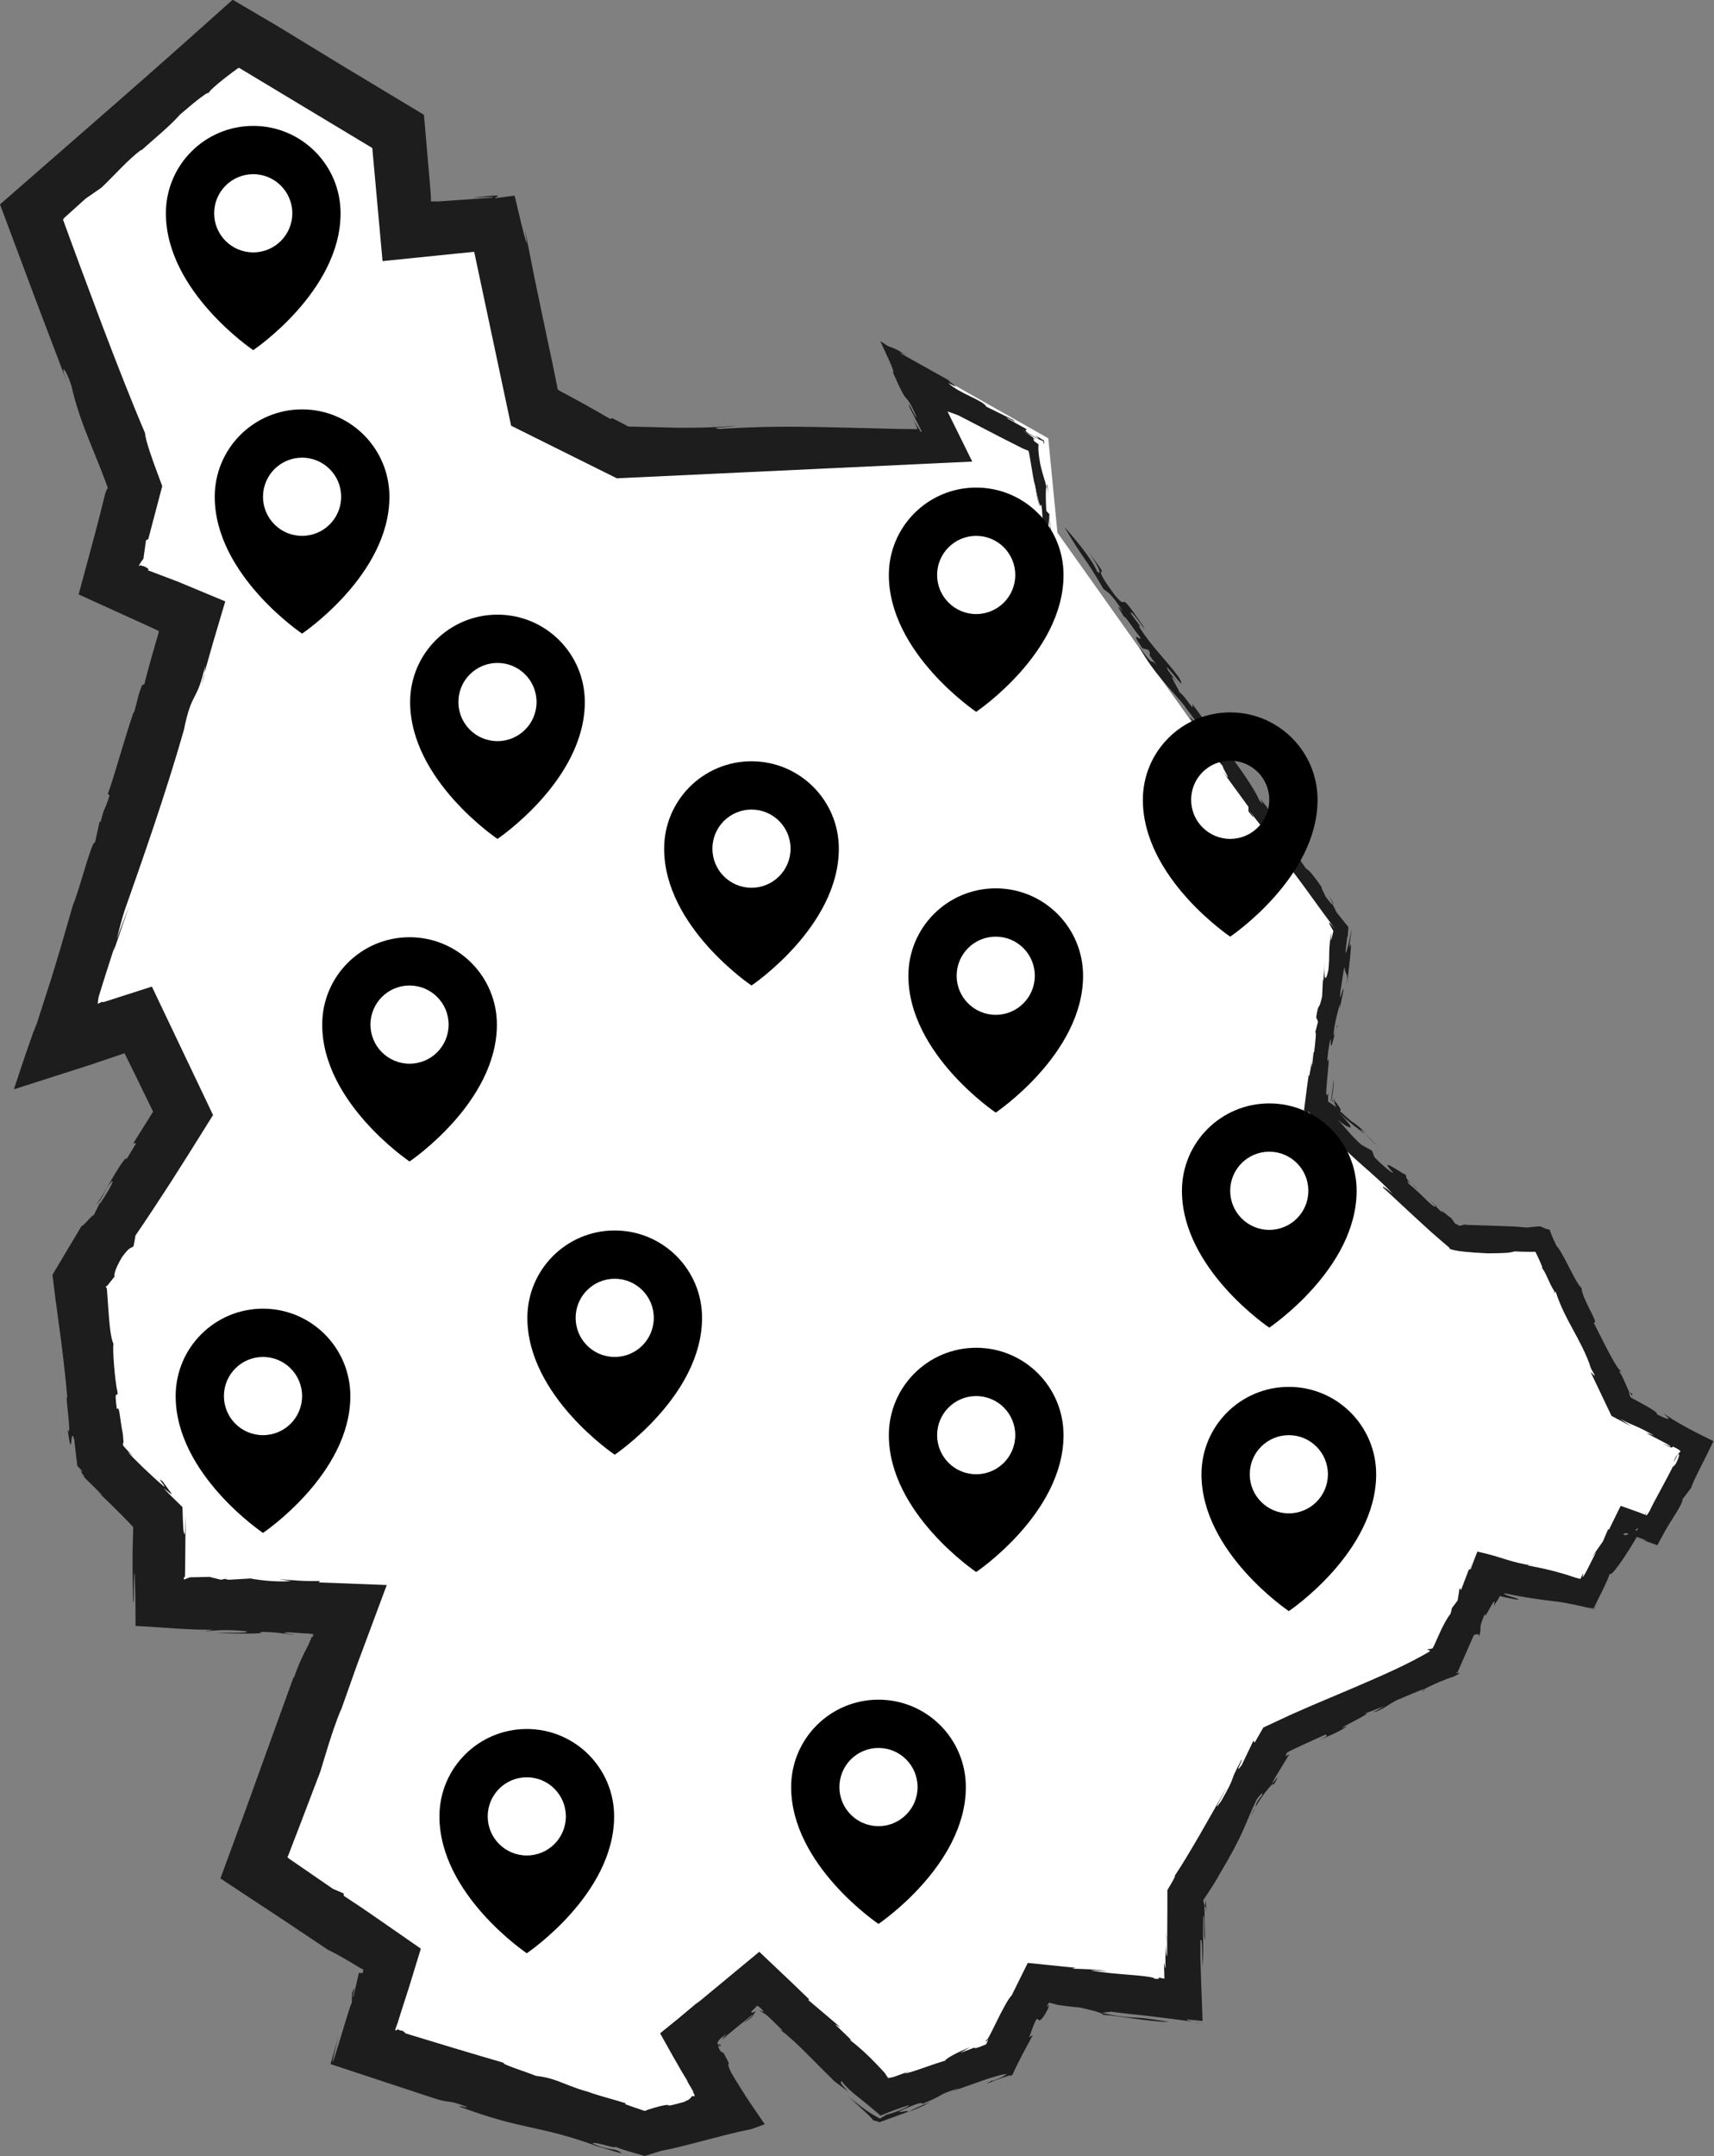
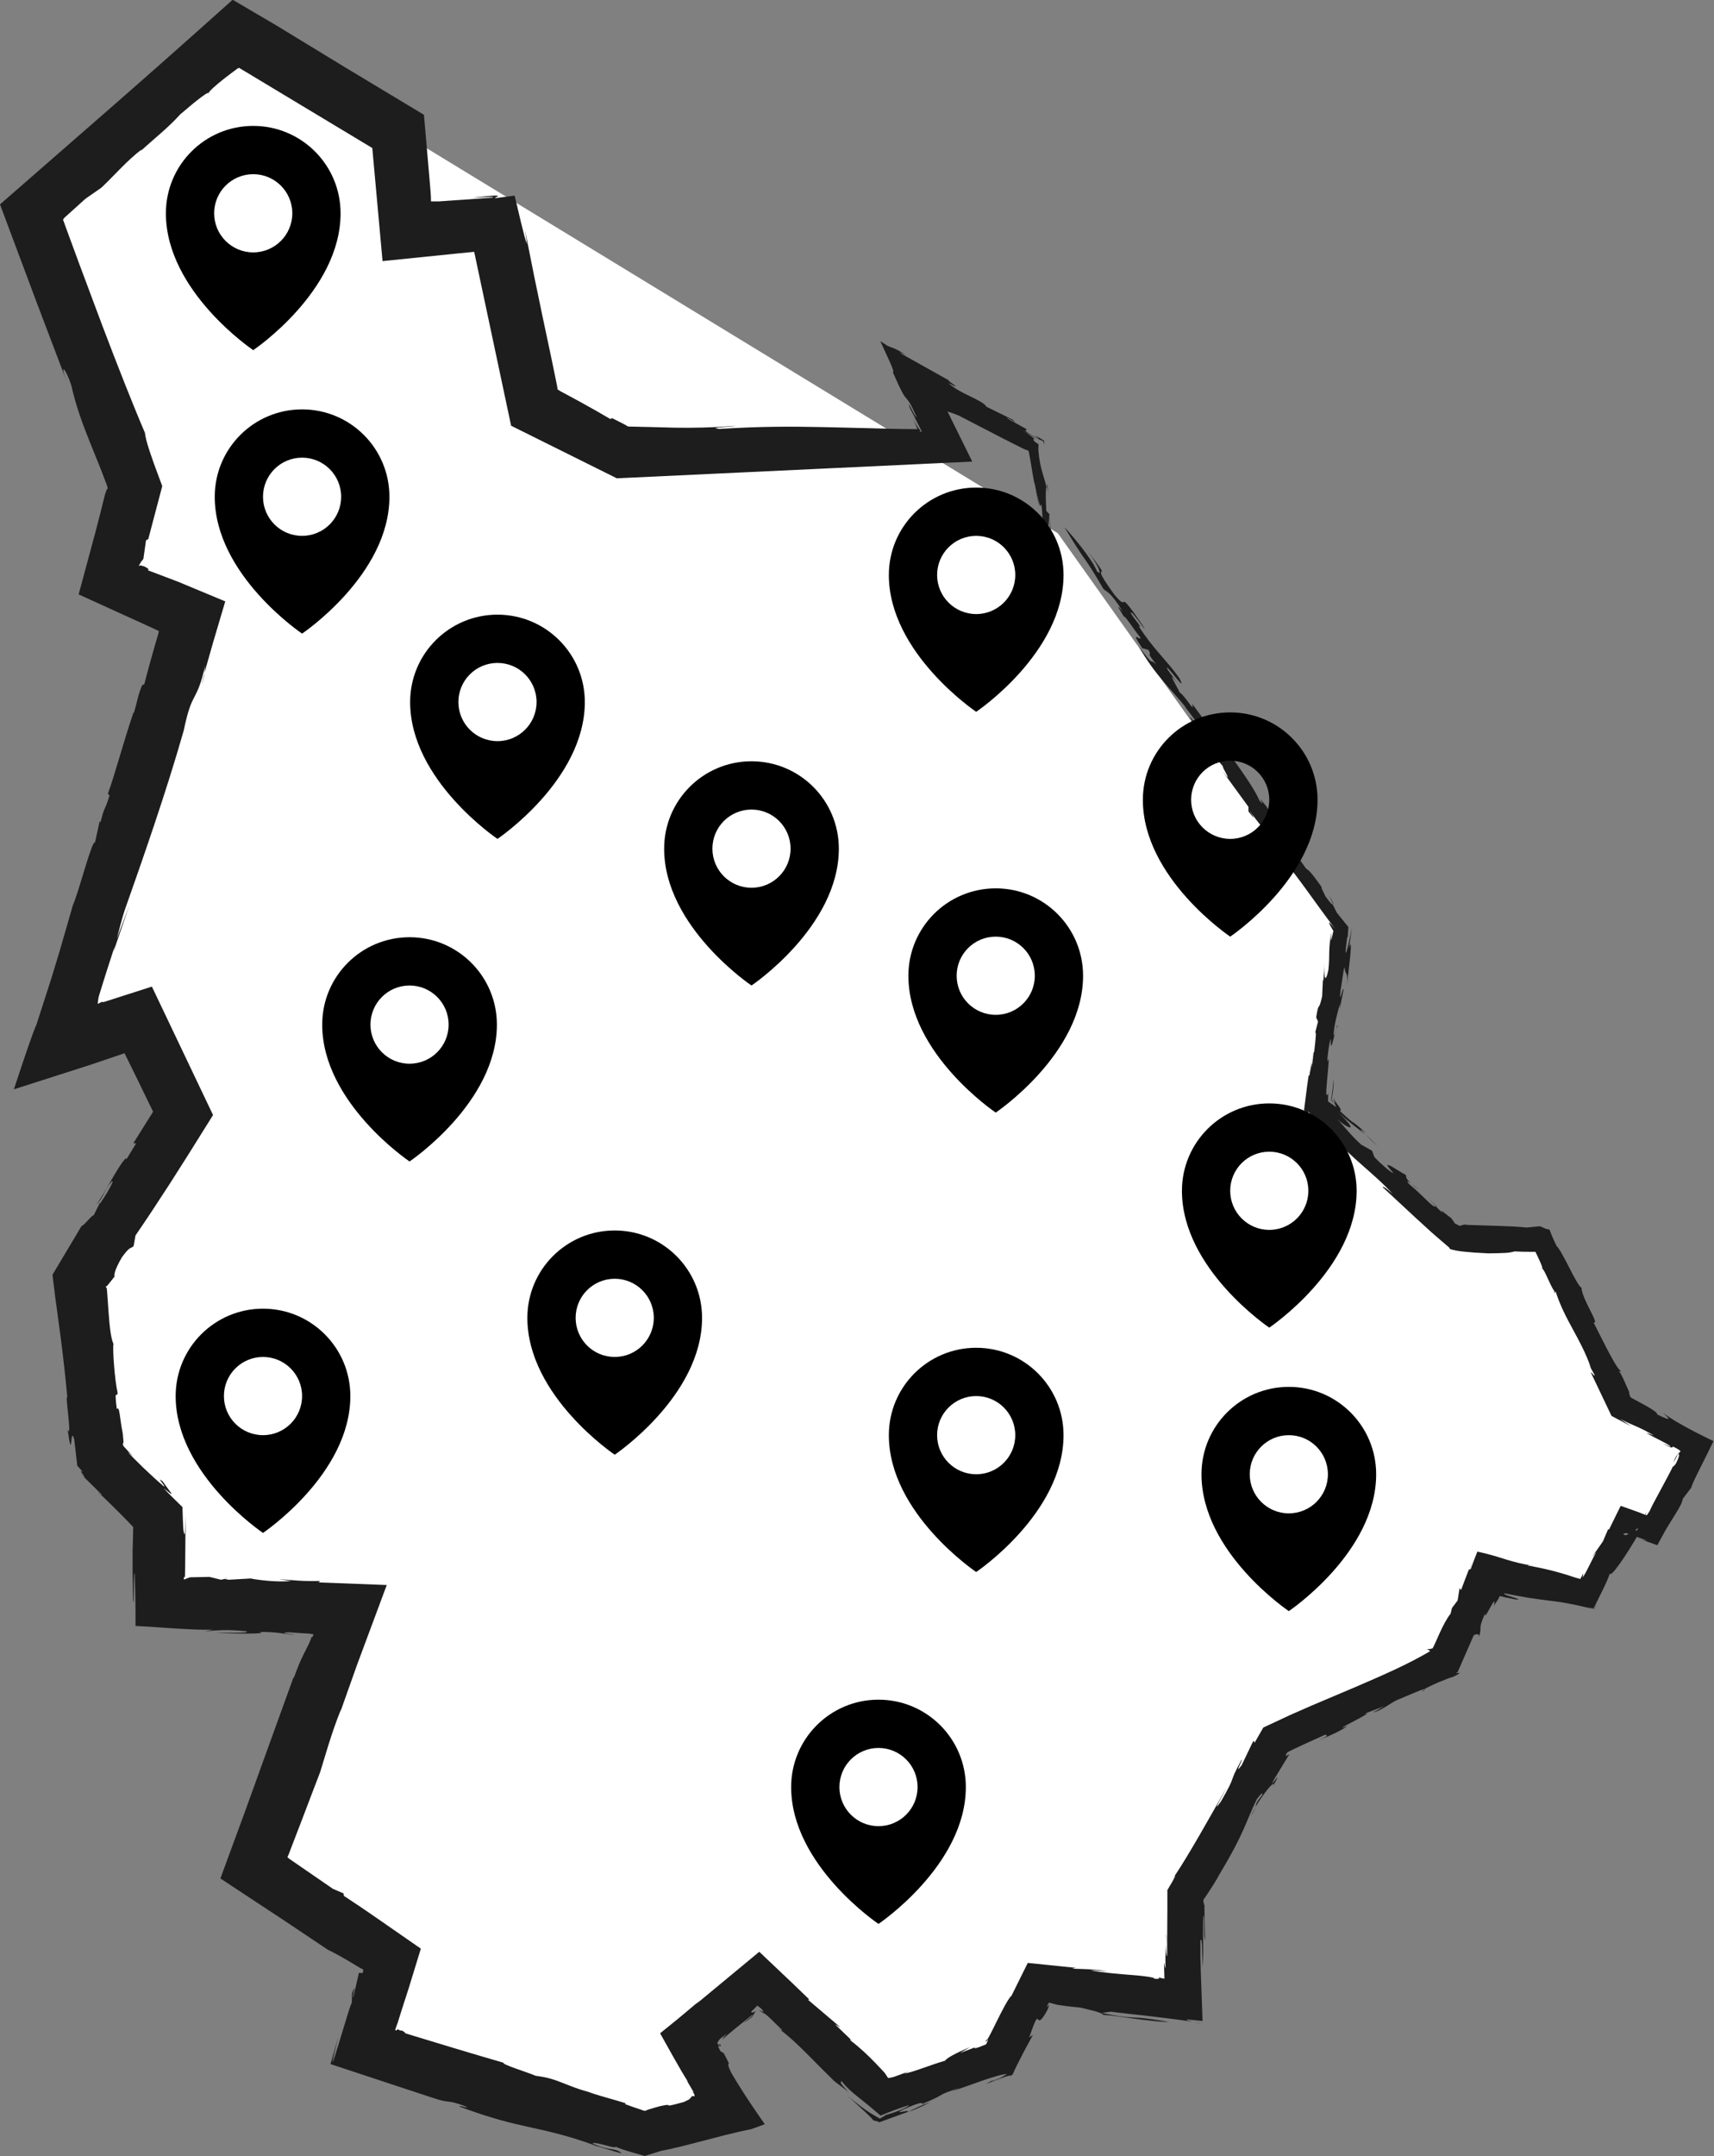
<svg xmlns="http://www.w3.org/2000/svg" id="uuid-a37d8ff9-a1af-474b-9676-e421b1a77ade" width="175.44" height="220.58" viewBox="0 0 175.44 220.58">
  <rect x="0" y="0" width="175.44" height="220.58" fill="#808080" stroke="none" />
  <g id="uuid-75a03788-3e15-43c9-b040-9b10eb782e19">
    <g>
-       <path d="m108.24,54.53l-.94-9.69-16.56-9.37,4.37,9.06-31.24,1.25-8.75-4.37-4.06-19.06-9.06.94-.94-10L24.2,3.29,3.27,21.72l10.62,28.12-2.5,9.37,8.44,3.75-14.06,44.05,8.44-2.81,4.69,9.69-10.62,17.18,1.87,17.81,6.25,6.25v8.75l19.68.62-10,26.55,14.06,9.37-2.5,8.75,28.43,9.37,9.06-2.5-4.37-7.5,6.87-5.62,12.81,12.18,11.87-4.37,4.06-7.81,15,1.87v-10.93l9.37-15.62,17.5-8.12,4.06-9.37,10.31,2.5,4.06-7.5,2.5.94,4.69-8.75-7.81-4.06-8.12-16.87h-9.06l-14.37-13.75,2.5-18.12-6.56-9.37-22.18-31.24Z" fill="#fff" />
+       <path d="m108.24,54.53L24.2,3.29,3.27,21.72l10.62,28.12-2.5,9.37,8.44,3.75-14.06,44.05,8.44-2.81,4.69,9.69-10.62,17.18,1.87,17.81,6.25,6.25v8.75l19.68.62-10,26.55,14.06,9.37-2.5,8.75,28.43,9.37,9.06-2.5-4.37-7.5,6.87-5.62,12.81,12.18,11.87-4.37,4.06-7.81,15,1.87v-10.93l9.37-15.62,17.5-8.12,4.06-9.37,10.31,2.5,4.06-7.5,2.5.94,4.69-8.75-7.81-4.06-8.12-16.87h-9.06l-14.37-13.75,2.5-18.12-6.56-9.37-22.18-31.24Z" fill="#fff" />
      <g>
        <path d="m108.24,54.53l-.94-9.69-16.56-9.37,4.37,9.06-31.24,1.25-8.75-4.37-4.06-19.06-9.06.94-.94-10L24.2,3.29,3.27,21.72l10.62,28.12-2.5,9.37,8.44,3.75-14.06,44.05,8.44-2.81,4.69,9.69-10.62,17.18,1.87,17.81,6.25,6.25v8.75l19.68.62-10,26.55,14.06,9.37-2.5,8.75,28.43,9.37,9.06-2.5-4.37-7.5,6.87-5.62,12.81,12.18,11.87-4.37,4.06-7.81,15,1.87v-10.93l9.37-15.62,17.5-8.12,4.06-9.37,10.31,2.5,4.06-7.5,2.5.94,4.69-8.75-7.81-4.06-8.12-16.87h-9.06l-14.37-13.75,2.5-18.12-6.56-9.37-22.18-31.24Z" fill="none" />
        <g>
          <path d="m157.96,129.77c-.05-.05-.1-.08-.15-.08.09.09.13.11.15.08Z" fill="#1d1d1d" />
          <path d="m150.43,160.53l.39-1.02c-.27.65-.37.91-.39,1.02Z" fill="#1d1d1d" />
          <path d="m134.05,109.85s0,.05.01.08c.08-.53.18-1.25.35-2.42l-.36,2.34Z" fill="#1d1d1d" />
          <path d="m70.28,212.7l-.43-.74c.1.18.19.33.26.45.06.11.12.2.17.28Z" fill="#1d1d1d" />
          <path d="m119.33,197.89c.04.23.06.61.07.98,0-.47,0-.85-.07-.98Z" fill="#1d1d1d" />
          <path d="m136.03,91.64l.45.89c.04-.05-.11-.37-.45-.89Z" fill="#1d1d1d" />
          <path d="m115.17,63.17s0,.04.03.09c.04.04.02-.02-.03-.09Z" fill="#1d1d1d" />
-           <path d="m122.68,74.75c.19.23.4.5.62.77-.25-.34-.56-.78-.62-.77Z" fill="#1d1d1d" />
          <path d="m123.61,75.88c-.1-.12-.2-.24-.3-.36.16.21.29.38.3.36Z" fill="#1d1d1d" />
          <path d="m105.92,49.2c.09,1.01.28,1.86.46,2.76l-.46-2.76Z" fill="#1d1d1d" />
          <path d="m23.07,161.49l.22-.05c-.21.01-.25.03-.22.05Z" fill="#1d1d1d" />
          <path d="m107.27,50.33l.04.72c0-.26-.02-.5-.04-.72Z" fill="#1d1d1d" />
          <path d="m136.48,110.49c0,.23-.02.5-.06.8-.03.24-.07.5-.1.74-.04.27-.09.53-.07.6.03.01.05.02.07.01l-.03-.03c.04-.26.09-.57.13-.85.08-.56.12-1.04.06-1.29Z" fill="#1d1d1d" />
          <path d="m8.2,150.75l-.65-.64-.04-.34c.02.16.03.31.04.34.32.32.51.5.65.64Z" fill="#1d1d1d" />
          <path d="m107.27,50.33l-.05-.83c-.02.07-.03.17-.05.26.04.18.07.37.09.57Z" fill="#1d1d1d" />
          <path d="m18.87,74.66s0,.02-.01.04c-.02.08-.03.15-.05.23l.06-.27Z" fill="#1d1d1d" />
          <path d="m20.97,68.83c-.12.42-.23.82-.36,1.27.23-.66.32-1.02.36-1.27Z" fill="#1d1d1d" />
          <path d="m106.38,51.96l.26,1.58c-.07-.57-.17-1.08-.26-1.58Z" fill="#1d1d1d" />
          <path d="m14.43,15.45c-.16.15-.3.28-.45.42.2-.17.35-.31.45-.42Z" fill="#1d1d1d" />
          <path d="m119.98,192.39c.1-.16.25-.37.37-.55,0-.03,0-.05-.05.01-.02.03-.05.08-.09.15-.06.1-.13.23-.22.39Z" fill="#1d1d1d" />
          <path d="m92.97,216.07h-.02s0,0,0,0c0,0,.02,0,.02,0Z" fill="#1d1d1d" />
          <path d="m95.22,215.05c-.73.24-1.73.71-2.25,1.01.73-.27,1.4-.55,2.25-1.01Z" fill="#1d1d1d" />
          <path d="m86.91,214.11c.07.07.12.13.2.21-.07-.08-.13-.14-.2-.21Z" fill="#1d1d1d" />
          <path d="m123.35,195.05s-.01,0-.01,0c0,.01,0,.02.01.03v-.03Z" fill="#1d1d1d" />
          <path d="m123.26,207.06c-.31-.07-.72-.14-1.15-.21.29.06.67.13,1.15.21Z" fill="#1d1d1d" />
          <path d="m73.66,209.35h0s0,0,.01.01c0,0,0-.01,0-.01Z" fill="#1d1d1d" />
          <path d="m30.04,171.6c-1.01,2.78-2.11,5.82-3.24,8.95-.56,1.57-1.14,3.15-1.71,4.74-.85,2.3-1.69,4.61-2.53,6.88,2.26,1.49,4.49,2.96,6.63,4.37,1.52,1.02,2.99,2,4.38,2.93.72.34,1.53.8,2.4,1.32.22.13.44.27.66.4l.16.1h.03s.07.05.07.05c.1.05.2.1.3.15-.02.12-.04.24-.06.36-.13,0-.26,0-.39-.03l-.53,2.3c-.38.93.45-1.83-.18-.18l-.02.95s-.07.13-.13.29c-.03.08-.06.18-.1.29-.06.2-.13.43-.21.66-.3.98-.66,2.17-.95,3.12-.58,1.89-.94,2.95.02-.91l-.81,2.82,10.45,3.45c1.99.67,1.27.08,3.44.9.41.25-.82-.19-.68,0,6.54,2.45,7.89,1.82,14.01,4.02l-.54-.12c.54.12,1.31.36,1.95.55.64.19,1.15.35,1.17.33-.67-.63-1.17-.17-2.99-1.01.27-.25,2.4.61,2.36.33.47.2.89.34,1.29.46.59.17,1.14.33,1.7.49.54-.17,1.09-.34,1.71-.53,1.12-.2,2.45-.55,3.72-.88.98-.25,1.94-.5,2.82-.73.95-.24,1.83-.44,2.61-.59.47-.16.93-.33,1.43-.52-.97-1.4-2.07-2.96-3.43-5.26-.14-.31-.25-.54-.26-.62-.03-.11-.05-.18-.05-.22,0-.09.03-.07.05-.07.05,0,.04-.06-.51-1.09-.11-.07-.25-.17-.34-.21-.34-.65-.22-.53-.11-.52-.08-.14-.15-.24-.22-.32.08-.11.11-.19.2-.31.05-.06.11-.12.2-.2.16-.12.35-.26.6-.45-.44.44-.39.48-.48.63.2-.26,2.23-1.88,3.1-2.57.01.06-.04.14-.12.21l-.1.08c-.08.06-.16.13-.24.19-.17.13-.33.26-.49.37.32-.17.6-.37.83-.55.07-.05.11-.12.16-.2.09-.15.19-.35.29-.42-.05-.07-.6.34-.41-.06.18-.13.36-.33.56-.54.25.16.54.38.65.66-.18-.09-.35-.16-.49-.21.39.27.56.35.7.44.31.25.66.58,1.76,1.68-.13-.11-.1-.02-.18-.03,1.6,1.19,3.32,3.13,5.43,5.16l-.44-.35c.9.77,1.49,1.09,1.94,1.54-1.13-1.23-.77-.95-.75-1.19.51.65,1.01,1.1,1.57,1.54.34.28.69.56,1.08.87.42.35.87.72,1.35,1.14.43-.18.89-.36,1.39-.55.47-.17,1.14-.41,1.52-.52,0,.03-.06.08-.15.14-.09.06-.2.13-.45.24-.45.2-1.09.44-1.75.62-.24.14-.46.27-.63.38-.49-.29-.89-.5-1.44-.88-.27-.19-.6-.44-.98-.74-.26-.19-.55-.42-.92-.72.26.22.53.46.78.68.38.35.74.68,1.04.96.63.59.99.97.77.85.21.06.4.11.59.15.03.03.06.06.08.08,1.16-.42,2.07-.75,2.94-1.07.07-.07,0-.09-.12-.09-.17.03-.4.07-.57.09-.16.02-.25.02-.14-.05.06-.04.16-.09.33-.17.14-.06.33-.15.59-.27,1.99-.84,1.18-.11,1.45-.35,2.75-1.14,1.04-.72,3.76-1.62-.26.12-.76.36-1.01.42.98-.3,2.16-.75,3.18-1.1.53-.19.93-.32,1.41-.46.56-.17,1.01-.27,1.28-.28-.19.11-.3.2-.5.31-.1.05-.23.12-.4.19-.16.07-.45.17-.59.22v-.06c-1,.51-.57.33.05.09.22-.08.46-.17.69-.26.25-.09.49-.17.69-.24.39-.12.61-.16.4,0-.06-.01.01-.07.22-.17.09-.23.26-.59.48-1.03.18-.35.39-.77.61-1.2.36-.66.74-1.38,1-1.85l-.38.26c.71-2.07.78-1.97.91-1.83.06.07.14.15.33-.03.09-.09.21-.24.36-.49.06-.1.13-.22.21-.37.04-.06.07-.13.11-.22.37-1.03-.23.31-.04-.39.05-.09.11-.17.15-.23.3.07.53.15.78.21l.1.02c.08.01.17.03.26.04.18.03.38.05.59.08.42.05.9.11,1.47.16.73.18,2.23.48,2.33.74.82.05,2.04.23,3.18.39.29.04.56.07.83.11.31.03.6.07.87.1.82.09,1.48.14,1.85.12-2.66-.44-2.85-.4-3.71-.45-.75-.04-1.56-.11-3.16-.47l.94-.12c1.12.15,2.4.28,3.59.41.9.11,1.77.21,2.55.31.84.11,1.6.21,2.24.31-.54-.12-.8-.21-.52-.23.59.06,1.14.11,1.52.15-.07-1.94-.12-3.32-.17-4.75-.02-.54-.03-1.09-.05-1.71,0-.52,0-1.1,0-1.79.22-.4.18,1.4.2,2.77.18-2.06.01-2.12.09-5.26.19-.17-.01,2.11.18,2.47l-.06-3.46s.02,0,.04,0c-.03-.05-.05-.11-.07-.19,0-.04-.02-.08-.03-.12l-.02-.06c-.02-.08-.02-.19-.02-.31.06-.08.12-.17.19-.26.14-.21.29-.44.45-.68.33-.51.69-1.07,1-1.65,2.58-4.3,2.61-5.18,3.82-7.69.46-.6.64-.74.55-.43-.76.98-.55.85-.7,1.26.84-1.47,2.18-3.02,1.8-2.14,1.31-2.36-.64.74.12-.72l1.51-2.48.1-.05s-.1,0-.15,0c-.18.1-.39.37-.16-.17.04-.03.11-.07.19-.13.1-.05.2-.1.29-.15.16-.08.32-.15.46-.22.3-.14.58-.27.88-.41.6-.27,1.25-.57,2.21-1-.24.2.71-.05-.73.6.95-.37,2.39-1.03,2.88-1.44-2.15.83,3.36-1.72,1.7-1.23l2.15-.83c-.48.22-.48.34-1.2.64.7-.05,1.68-.86,2.4-1.22.76-.3,2.67-1.16,2.87-1.15.32-.18.88-.45,1.41-.68.43-.18,1.3-.53,1.53-.57.35-.17.53-.27.6-.33.03-.13,0-.11-.06-.06-.14.02-.33.06-.17-.05l.08-.04,1.65-3.77c.2-.12.68-.25.5.27.44-1.33-.17-.62.67-2.54-.12.61.21-.01.51-.56.31-.56.56-.99.38-.17.04-.07.08-.14.13-.22l.07-.11.03-.04c.04-.06.09-.12.13-.19.09-.13.17-.29.25-.45.19.05.37.09.55.13.4.08.77.16,1.08.22.59.04.1-.11-.51-.3-.4-.11-.38-.12-.52-.18-.1-.05-.17-.1-.17-.16.4.08.75.15,1.07.21.5.09.94.17,1.34.24.81.13,1.45.21,2.05.29.3.04.59.07.87.11.31.04.51.06.99.15.85.16,1.75.35,2.91.64.1-.17.22-.4.35-.63l-.37.61-.67-.19c.36.07.67.14.63.12.58-1.18.86-1.74,1.09-2.21.1-.23.2-.44.31-.68.08-.19.16-.42.28-.72-.08.64,1.52-1.49,3.17-4.46l-1.94.72c.4.15.82.31,1.25.47.24,0-.67-.43-1.15-.72l1.6-.6c-.2.25-.34.37-.29.13l.12-.23-1.35.51,2.26.81c.17.09-.12.03-.45-.06.23.08.45.16.67.24l.95.34.47-.87c.98-1.83,2.08-3.19,2.13-3.87l1.51-1.98c-.24.33-.41.53-.62.8-.12-.05,1.69-3.52,1.97-4.14.11-.23.22-.45.29-.59-1.51-.73-2.49-1.24-3.33-1.72-.2-.12-.4-.23-.59-.34-.14-.09-.28-.18-.41-.26-.27-.18-.54-.36-.83-.55.37.32,1.3,1.09-.62.13.08-.14-.41-.46-1.05-.83-.54-.29-1.19-.65-1.65-.9-.13-.29-.19-.49-.13-.51-.17-.37-.4-.89-.59-1.32-.21-.46-.4-.82-.5-.83h.31c-.43,0-1.78-2.86-2.89-5.01.7.27-1.19-2.38-1.23-3.55-.26-.13-.75-1.08-1.24-2.03-.24-.48-.49-.95-.7-1.32-.09-.15-.24-.44-.35-.59-.11-.17-.2-.28-.26-.33-.39-.79-.59-1.3-.72-1.68-.64-.1-.61-.26-1.04-.34l-1.3.13c-.41-.04-.73-.07-1.24-.1-.49-.02-1.08-.04-1.71-.07-.63-.02-1.29-.04-1.92-.06-.32-.01-.63-.02-.92-.03-.15,0-.29-.01-.43-.02-.06,0-.13-.01-.19-.02l-.44.13c-.15-.07-.32-.15-.51-.25l-.05-.1-.11-.15-.21-.3c-.28-.16-1.47-1.24-.83-.46l-.74-.73c-.3.18-1.12-.95-2.74-2.29-.31-.37-.16-.34.2-.06-.75-.72-.31-.54-.64-1.01.47.57-3.13-2.16-1.2-.11.05.23-1.21-.83-1.91-1.58l-.24-.65-1.11-.62c-1.19-1.08-1.55-1.69-2.47-2.62.97.9,2.54,1.63.05-.75,1.33,1.22,2.09,1.71,2.81,2.31-.51-.5-.74-.77.15-.09-2.01-1.79-.78-.49-2.72-2.29.13-.04.11-.18-.1-.47-.04-.06-.14-.18-.17-.22-.03-.04-.05-.09-.09-.14-.07-.1-.15-.21-.25-.33.02-.06.04-.15.07-.25l-.11.26c.05.11.12.23.19.35-.05,0-.11-.03-.17-.06.09.11.15.19.17.25.01.03.02.06.03.09.02.05.03.09.04.13-.13-.12-.17-.14-.33-.25-.14-.1-.31-.22-.49-.33,0-.2,0-.41,0-.59,0-.09.02-.17.03-.24.01-.06.05-.19.07-.23-.05.18-.09.25-.11.29-.03.05-.06.09-.08.1-.04.03-.07,0-.09-.09,0-.05-.01-.09-.01-.19,0-.11.01-.23.02-.37.02-.27.05-.58.07-.9.12-1.28.27-2.68.03-1.85-.04-.31.2-2.15.36-2.33-.1,2.23.53-1.62.67-1.23.04-.83-.44,1.7-.39.58.16-1.31.46-2.25.65-2.97l-.03.55.4-2.01c-.09-.35-.5,1.93-.31.05.12-.48.31-2.36.41-2.29.06.91.4.3.22,1.9.16-1.32.71-5.53.23-3.87l.3-2.07c-.08.36-.18.88-.29,1.39-.1.45-.17.71-.24.94-.06.21-.11.28-.11.11,0-.09,0-.24.03-.46.03-.27.07-.63.13-1.09l.05.04.07-1.02-1.18-1.46-.44-.87c-.04.06-.29-.19-.76-.86-.06-.22-.48-.88-.35-.89-1.38-1.95-1.38-1.71-1.62-1.92-.78-1.08-1.02-1.52-.53-1.11-1.01-1.52-2.88-4.11-3.49-5.2-1.52-1.92.24.44-.73-.62-.84-2-4.53-6.69-6.89-9.91.29,1.12-.67-.86-1.4-1.24.6.63-1.93-3.27.19-.49l-1.27-1.71c-.66-1.32,2.18,2.78,1.16.8-1.39-1.94-2.67-2.96-4.18-5.34.79.6-1.33-1.71-.66-1.32.42.42.85,1.07,1.33,1.71l-.24-.44c-2.96-4.32-1.16-1.04-2.91-3.16-1.88-2.58-1.27-2.19-1.26-2.42-.24-.44-1.21-1.72-1.76-2.36,1.27,1.48,1.93,3.04,1.26,2.42-.54-1.34-2.72-3.88-3.33-4.51,2.35,3.92,1.81,2.58,3.98,6.3.43.42.61.16,2,2.33-1.05-1.23-.07.19.15.59-.15-.5,1.09,1.41,1.6,2.01.3.66-1.22-1.02.23,1.14l.62.17c.54.87-.49-.18.84,1.53-.85-.83-.06.48-1.82-1.88,1.74,3.05,3.26,4.27,4.96,6.41-.18-.21-.24-.21-.42-.41.42.41,1.03,1.28,1.51,1.92.96,1.52-.97-1.05-.79-.61l1.69,2.37c.02.06.03.07.02.08.49.59.94,1.16,1.01,1.44-.61-.63-.91-.83-1.34-1.24l2,2.33c-.3-.2,1.27,2.19-.07.47l2.66,3.65v.47c.66.85.72.85,0-.23.85,1.29,4.35,5.32,3.43,4.96,2.21,2.76,2.9,3.91,5.43,7.28-1.01-1.23-.55-.43-.17.22-.18.83-.33,1.55-.19.12-.09.43-.13.72-.17,1.06-.04.35-.05.65-.06.93-.01.57,0,1.08-.09,1.89-.32,1.48-.5.78-.37-.86l-.14,1.92-.05-.04-.08,1.68c-.39,1.73-.32.33-.61,2.14l.19.43-.31,1.21c.17-.45.07.63-.09,1.95l-.05-.04-.18,1.61c.07-1.6-.25,1.45-.32.7-.08.59-.13.93-.19,1.35-.07.52-.15,1.15-.29,2.29.01.01.3.27.62.57l-.23-.45c1.51,1.34,1.41,1.33,1.33,1.37-.09.03-.24.02.7.93v-.25c2.53,2.85,4.79,4.32,6.66,6.4-1.19-1.08-1.05-.64-.99-.66.88.82,2.05,1.9,3.22,2.99.59.54,1.18,1.08,1.74,1.59.29.26.58.5.85.74.33.28.64.55.94.8.04.07.08.13.12.18.45.12.81.2,1.45.26.55.06,1.19.11,2.41.17,1.86-.02,2.14-.04,2.75-.2.91.05,1.43.04,2.11.04.19.39.37.76.49,1.04.05.11.13.31.18.44.04.13.06.21.04.24.33.31.68,1.48,1.23,2.32l.02.22.1-.22c1,3.07,2.56,4.77,3.63,7.85l-.29-.48.66,1.19c.02.23-.27-.25-.39-.26l2.12,4.45,2.01,1.06c-.35-.23-.65-.45-1.19-.78.2.1.4.2.59.29.14.06.28.13.41.19.27.12.53.23.8.35.53.24,1.07.5,1.72.9-2.44-.95,2.09,1.1,1.66,1.12l-.78-.32c.25.13.44.22.58.29.13.06.22.1.28.12.13.04.16,0,.2-.09.48.22.69.38.79.48-.31.38-.5.44-.73,1.16l.43-.79c.28-.28.14.3-.2.93-.11.14-.4.51-.19.07-.07.15-.15.3-.23.47-.12.23-.25.47-.37.71-.26.48-.52.97-.77,1.44-.5.92-.94,1.73-1.1,2.12-.54.88-.5.51-.28,0-.33.67-.56,1.15-.72,1.46l1.69-.64c-1.33-.46-1.16-.46-2.5-.93l-1.16-.41-.51,1.03c-.11.23-.36.73-.7,1.43l-.06-.11-.55,1.29-1.15,1.64.46-.56c-.3.59-.55,1.07-.8,1.58-.09.16-.17.33-.27.52-.09.16-.19.33-.31.51l.06-.44c-.11.22-.21.41-.3.59-.35-.09-.64-.17-.89-.26-.13-.04-.26-.09-.38-.13-.23-.07-.45-.13-.67-.2-.9-.26-1.86-.5-3.4-.78-.23-.09.32,0,.6.04-.69-.11-1.19-.22-1.59-.31-.24-.07-.46-.12-.65-.17-.24-.07-.45-.13-.65-.19-.81-.25-1.5-.49-2.91-.8-.19.48-.44,1.11-.72,1.89.08-.33-.19.13-.14-.09l-.81,2.13-.15-.19-.2,1.26-.58.77-.14.58c-.41.52-.75,1.19-1.09,1.92-.17.37-.34.75-.51,1.14l-.08.17-.05.11-.12.21c-.08.03-.17.05-.25.06l-.12.02h-.06s-.16.05-.16.05c.07.02.17.02.22.05l.13.09s-.04.03-.1.07l-.22.13-.44.25c-.3.16-.6.32-.91.49-.62.32-1.26.64-1.93.95-1.33.62-2.73,1.23-4.16,1.84-1.44.61-2.91,1.23-4.39,1.86l-2.21.97c-.91.43-1.81.85-2.72,1.27-.3.52-.6,1.04-.89,1.55l-.12-.21-1.21,2.52c-.91,1.19.3-.87-.03-.52-1.43,2.61-.36,1.23-2.09,4.23-1.04,1.44.18-.61.54-1.37-1.58,2.83-3.94,7-5.23,8.91,0,.06-.04.2.03.1-.11.2-.23.41-.35.62-.15.26-.3.52-.47.8,0,.65,0,1.33,0,2.02,0,.52,0,1.06-.01,1.59,0,1.07-.01,2.15-.02,3.15-.1-.06-.12-.65-.14-1.24-.01.43-.02.94-.03,1.43,0,.47,0,1.07.05,1.09-.03-.08-.06-.09-.09-.2l-.09-.45c0,.19,0,.4,0,.63,0,.11,0,.22.01.34,0,.24.02.49.02.7-.29-.04-.53-.09-.61-.19.11.1.17.27-.42.19-.05-.05-.06-.08-.18-.11-.18-.04-.39-.08-.63-.11-.48-.07-1.07-.12-1.71-.17-1.28-.11-2.77-.22-4.01-.46.31-.04,2.16.17,1.64.1-1.25-.24-2.4-.23-3.52-.27l.36-.09-4.91-.5-1.65,3.33c-.7.62-2.53,4.97-2.56,4.5-.21.39-.08.23,0,.15.03,0,.16-.21.15-.15,0,0-.05.14-.06.18-.02.06-.06.14-.11.26-.04.02-.07.06-.1.1-.18.04-.27.1-.51.19-.37.14-.63.22-.62.12l.26-.12-1.74.66,1.03-.6c-1.49.6-2.52,1.2-2.54,1.38-1.47.41-3.46,1.25-4.18,1.31l.51-.24c-.32.12-.62.23-.92.35-.15.05-.3.11-.45.16l-.22.08-.08.02c-.19.05-.36.08-.5.1-.12-.17-.22-.32-.3-.45-.02-.02,0-.02-.04-.06l-.14-.16-.29-.31-.57-.6c-.77-.79-1.56-1.54-2.48-2.24-.16-.19-.1-.21.28.15l-1.9-1.83.57.32-3.33-2.83.12-.04c-.51-.49-1.08-1.04-1.7-1.64-1.07-1.01-2.21-2.1-3.41-3.23-2.12,1.75-4.43,3.67-6.5,5.38l.41-.41c-.15.13-.29.26-.43.38-.24.2-.46.39-.68.57-.43.36-.81.68-1.16.97-.71.58-1.29,1.04-1.79,1.45.51.91.9,1.62,1.37,2.45.24.42.5.87.8,1.39.11.18.23.38.36.6.1.17.22.34.34.54-.08-.08-.14-.16-.2-.25l.78,1.32c-.06-.03-.11-.06-.17-.07.2.12.28.38.24.46-.3,0-.46-.06-.28,0-.01.06-.08.13-.17.22-.05.05-.1.1-.14.13-.18.08-.38.17-.44.22-2.8.78-.72.05-2.48.44-.5.13-.89.25-1.24.36-.12.04-.09.03-.12.04l-.05.03-.09.05s-.07,0-.11-.01h-.06c-.09-.04-.18-.07-.27-.1-.45-.14-.99-.33-1.67-.58l.09-.08c-1.27-.4-2.08-.58-3.85-1.15l.54.12c-2.95-.73-3.49-1.49-5.9-1.78-1.18-.48-3.49-1.17-3.31-1.34-3.63-1.05-6.44-1.91-10.02-3-.09-.12-.27-.23-.29-.25-.02-.03-.05-.03-.1-.03-.08,0-.28-.02-.39-.16l-.18.14-.11-.04c.05-.18.11-.36.18-.54l.05-.13.03-.07.08-.27c.11-.36.23-.72.34-1.08.23-.72.47-1.46.71-2.2.41-1.34.83-2.69,1.24-4.04-1.56-1.08-3.13-2.17-4.7-3.26-1.05-.73-2.12-1.45-3.18-2.14l-.03-.25-1.09-.47c-1.05-.72-2.17-1.49-3.27-2.25l-.83-.57-.35-.24-.05-.04c-.06-.05-.11-.09-.16-.14l.08-.17.04-.08c.1-.25.19-.49.28-.74.38-.99.75-1.95,1.1-2.86.7-1.83,1.32-3.48,1.86-4.87.49-1.57,1.15-3.99,2.13-6.41l-.07.27c.55-1.57,1.12-3.17,1.7-4.79,1-2.69,2.02-5.42,3.05-8.19-2.33-.09-4.7-.18-7.08-.27.58-.06-.32-.15.73-.17-.28.02-.58.03-.88.03-.26,0-.52,0-.79,0-.34,0-.7-.02-1.06-.04-.71-.05-1.41-.12-1.94-.14l1.24.18c-1.41.14-3.43-.1-4.14-.26l-2.24.13c-.14-.02-.37-.06-.4-.09l-.4.09-1.18-.29c-.27,0-1.11.02-2,.04-.15.05-.37.12-.58.23,0-.03-.03-.05-.07-.08.05-.17.09-.3.12-.13.03.16.05-2.41.08-6.36l-.04,1.17-.02.43-.02.32c-.06.05-.11-.15-.15-.49-.04-.58-.07-1.41-.09-2.27-.38-.38-.78-.77-1.15-1.13-.17-.18-.34-.35-.5-.51-.09-.1-.18-.2-.26-.29.17.13.3.24.39.31.16.13.26.21.33.25.13.08.08-.01-.06-.2-.19-.24-.26-.36-.4-.54-.13-.18-.26-.36-.37-.51-.85-.71.56.8.07.46-1.07-.89-3.2-2.93-3.66-3.51l.64.53c-.4-.37-.72-.71-1-1.03-.1-.11-.07-.09-.09-.12l-.02-.06s-.02-.08-.02-.11c.02-.06.04-.11.06-.17,0-.03.01.01,0-.08,0-.08-.01-.17-.02-.26-.02-.18-.03-.36-.05-.55-.33-1.65-.32-2.89-.61-2.51-.32-2.4.12-.95.07-1.73-.27-1.11-.53-4.48-.41-4.93-.28-.57-.41-1.94-.51-3.32-.05-.69-.1-1.38-.14-1.97-.01-.12-.02-.23-.03-.33v-.06s-.04-.07-.07-.11c0-.03-.03-.05-.06-.07l.11-.06.05-.03s.09-.12.14-.17l.62-.78c-.06-.11-.06-.57.75-1.97.9-1.23.87-.82,1.2-1.15l.19-1.08c1.13-1.64,2.3-3.42,3.51-5.29.6-.94,1.21-1.89,1.82-2.86.86-1.37,1.73-2.77,2.61-4.17-2.08-4.36-4.21-8.83-6.26-13.14-1.66.53-3.29,1.06-4.9,1.57-.11.01-.2.01-.25,0-.12.06-.25.13-.39.2,0-.13.02-.36.08-.66-.04.1.18-.62.31-1.03l.44-1.41c.3-.94.6-1.87.9-2.79l-.12.54,1.61-4.69-1.27,3.37c.28-1.05.47-1.87.79-2.87,1.81-5.13,4.22-11.98,6.06-18.43.88-4.27,1.27-2.62,2.21-6.68-.07.35-.04.5-.1.82.32-1.11.6-2.1.86-3.03.45-1.52.87-2.94,1.28-4.32-1.61-.67-3.19-1.33-4.88-2.03-.93-.35-1.92-.73-3.06-1.16.16-.05.08-.15-.13-.27-.06-.03-.12-.07-.2-.11-.03-.01-.06-.02-.1-.03-.14-.03-.34-.06-.18-.12-.08.03-.17.06-.27.09,0,0-.01-.02-.02-.03.07-.11.16-.28.24-.41.03-.05.07-.09.1-.11.05-.1.1-.2.11-.1l.28-1.97.23-.12c.36-1.36.9-3.42,1.43-5.42-.28-.76-.57-1.52-.83-2.24-.16-.47-.32-.92-.46-1.33-.27-.82-.45-1.49-.48-1.88-1.28-2.99-2.81-6.88-4.37-10.99-.77-2.06-1.56-4.16-2.33-6.23-.38-1.04-.76-2.06-1.13-3.07-.15-.41-.3-.82-.45-1.23l-.05-.17s-.03-.02-.05-.04c-.01-.03,0-.08.03-.13.01-.02.03-.05.05-.08l.03-.04.02-.02.12-.11c.67-.61,1.4-1.26,2.04-1.84l1.64-1.14c1.37-1.3,2.69-2.84,4.11-3.9,0,.03-.03.09-.12.18,1.41-1.3,2.86-2.42,4.07-3.77,1.59-1.38,3.2-2.64,2.86-2.06-.05-.21.8-.94,1.65-1.61.43-.33.86-.66,1.19-.9.07-.05.17-.13.2-.15h.02s.02.01.02.01c0,0,.03-.02.09-.06.02.02.04.03.07.05l.04.03c.22.13.45.27.69.41,1.07.65,2.34,1.41,3.77,2.27,2.49,1.5,5.56,3.34,9.06,5.45.32,3.58.67,7.46,1.05,11.57,2.46-.25,4.99-.51,7.56-.77.6-.06,1.21-.12,1.82-.18h0c1.2,5.65,2.48,11.67,3.78,17.79,3.58,1.78,7.2,3.58,10.82,5.38,12.54-.59,25.06-1.18,36.38-1.71-1.34-2.72-2.66-5.38-3.93-7.96.43.96.84,1.89,1.24,2.79.15.04.35.1.59.19.14.05.28.1.41.15l.23.09.12.05.46.24c1.42.73,2.76,1.43,4.02,2.08.63.32,1.24.63,1.84.93l.22.11c.06.03.06.02.09.04l.15.06c.11.04.21.08.31.12.09.14.36,2.03.56,3.09.27.86.63,3.29.76,2.34.25,1.88,0,2.77.23,3.12-.12-2.57.56.75.55-1.78l.2,1.6c.16.32-.36-2.17-.08-1.8l-.39-.42c-.07-1.31-.07-2.03,0-2.5-.13-.6-.32-1.08-.5-1.78-.09-.35-.17-.75-.24-1.24-.06-.45-.08-.74-.09-1.28,0,0-.02-.02-.04-.03l.04.02.07.5c-.02-.2-.03-.37-.04-.51-.84-.52-.31-.44-.57-.64l.36.21-.65-.47-.83-.57c.81.54,1.67.95,2.18,1.16.08.36.13.45.08-.03,0,0,0-.02,0-.02-2.08-1.29.49.38-1.13-.49-1.09-.6-.73-.61-.61-.66l-2.08-1.16c.15-.1,1.37.79.61.16l-2.7-1.33c-.14-.32-.88-.68-1.7-1.08-.8-.39-1.57-.77-2.2-1.34,1.86.94-.18-.26.07-.27l-4.88-2.73c-.57-.39,1.11.48.38.09-1.15-.78-1.38-.67-1.86-.94-.13-.1-.36-.24-.66-.43.47,1.06,1.64,3.4,1.27,3.15.44,1.01.76,1.68.98,2.09.12.22.2.36.25.42.06.08.11.14.17.2.21.24.45.52,1.03,1.89-.05.29-1.07-2.13-.7-.97l1.25,2.47-.25.02s.08-.06.12-.09c-.24-.3-.52-.69-.81-1.33.18.4.35.8.5,1.15-.84,0-1.63-.02-2.39-.03-.79-.02-1.54-.04-2.27-.06-1.77-.04-3.43-.08-5.07-.12-3.29-.07-6.54-.07-10.55.19-1.22-.15.86-.17,1.72-.33-2.59.21-4.55.23-6.33.2-.89-.02-1.74-.05-2.61-.07-.43,0-.87-.02-1.32-.03-.2,0-.41,0-.61-.01l-.22-.02-.15-.09-.1-.06-.26-.14c-.35-.18-.72-.37-1.11-.56l-.16.1c-1-.59-2.03-1.17-3.1-1.76-.54-.29-1.08-.58-1.63-.88l-.36-.19-.11-.07-.21-.13-.04-.28-.14-.7c-.14-.69-.29-1.39-.43-2.09-.3-1.4-.6-2.82-.9-4.24-.3-1.42-.59-2.85-.89-4.28-.31-1.58-.63-3.16-.94-4.73l.13.88.03.21v.12s.04.25.04.25c-.03-.1-.07-.21-.11-.32-.05-.18-.1-.37-.16-.57-.11-.41-.22-.85-.33-1.31-.21-.9-.44-1.85-.66-2.77-.69.09-1.36.18-1.98.26-.34-.05,1.87-.54-2.37-.04.88-.03,2.6-.15,2.06-.01-1.3.09-2.79.19-4.46.31-.32.02-.66.05-.99.07-.11,0-.11,0-.13,0h-.19c-.16,0-.32,0-.5,0-.02-.53.04-.13-.16-2.38-.18-2.09-.37-4.27-.56-6.48-2.69-1.62-5.46-3.28-8.18-4.92-2.35-1.43-4.66-2.84-6.84-4.17-1.49-.88-2.99-1.76-4.56-2.68C13.53,9.18,10.54,11.7,0,20.91c1.28,3.41,2.54,6.79,3.79,10.13,1.04,2.74,2.07,5.45,3.08,8.1-.85-2.22-.12-1.42.43.29.49,2.17,1.17,3.99,1.89,5.78.36.89.72,1.78,1.09,2.7.18.46.35.93.54,1.41l.13.36.06.17v.03s.01.07.01.1c-.02.03-.04.06-.07.08l-.02.02s-.01,0-.04.09l-.13.36c-.74,3.02-1.1,4.33-2.71,10.28,2.16.98,4.3,1.96,6.42,2.92l1.05.48.52.24c.09.04.05.02.08.04.05.03.09.05.14.07-.01.05-.03.09-.03.14v.04s0,0-.01.03l-.07.25-.29.99c-.38,1.32-.75,2.64-1.09,3.99l-.23.1c-.47,1.18-.45,1.54-.83,2.82l-.04-.05c-1.02,2.97-1.99,6.64-2.63,8.33l.17.18c-.55,1.78-.45.87-.92,2.73l-.09-.09-.48,2.18c-.3-.32-1.63,5-2.25,6.37-.34,1.16-.82,2.84-1.35,4.67-.28.91-.56,1.86-.85,2.8-.53,1.63-1.04,3.23-1.53,4.75-.33.69-1.25,3.41-2.32,6.65,2.61-.84,5.56-1.78,7.9-2.53,1.02-.34,2.08-.71,3.25-1.1.03-.01.08-.04.16-.07.03.06.07.12.1.18.35.7.7,1.43,1.07,2.17.57,1.18,1.17,2.41,1.77,3.64-.68,1.08-1.36,2.16-2.02,3.22l.28.02-.96,1.58c-.03-.05-.19.15-.06-.11-.99,1.07-2.17,3.68-3.1,4.85.68-.68.71-1.08,1.27-1.98.9-1.23.34.13-.84,1.81l-.02-.06-.63,1.26c-.25.03-.99,1.07-1.24,1.1-1.07,1.8-2.05,3.43-2.98,4.99.1.8.19,1.58.29,2.36.06.46.13.92.19,1.38.12.92.24,1.83.37,2.76.24,1.87.47,3.83.67,6.06-.28-.62.53,4.49.03,3.27.53,3.74.23-.65.68,1.04.12.99.24,2.02.31,2.68.31.31.51.54.55.65-.72-.59.92,1.24-.22.15l2.18,2.14c.15.19-.28-.17-.49-.35.86.79,1.64,1.56,2.39,2.31.37.38.74.75,1.09,1.12l.13.14s.02.02.03.04l.03.04.05.07-.02.11s0-.02-.01.11v.45s-.05,1.8-.05,1.8c0,.6,0,1.21,0,1.82.02,1.08.04,2.17.05,3.28.13.58.04-3.45.17-2.83.08,2.45.09,4.05.08,5.33,1.6.07,2.66.17,4.06.26.57.03,1.21.06,1.99.1.52.02,1.13.03,1.9.02l-.9.16c1.4-.08,2.02-.22,4.31,0,.39.23-1.95.12-3.06.18,1.58.06,5.57.13,4.36-.11,1.89-.01,2.57.21,3.59.3.04-.05-1.76-.2-.65-.27.44.03.92.06,1.44.1.24.01.49.03.75.04l.09.02c.12.02.24.04.35.05-.04.1-.09.21-.13.3-.06,0-.15.01-.17,0,.03.01.05.03.06.05,0,0,0,.02,0,.03h0s-.05.14-.05.14c-.14.36-.28.64-.44.95-.31.61-.7,1.32-1.28,2.96Z" fill="#1d1d1d" />
-           <path d="m123.4,194.39l-.02.03-.02.21v.12s-.02.3-.02.3c.05,0,.1.06.16.65l-.06-.92c-.02-.16-.04-.23-.06-.35v-.03Z" fill="#1d1d1d" />
          <path d="m79.98,207.75c-.13-.1-.25-.19-.37-.27.23.2.32.26.37.27Z" fill="#1d1d1d" />
          <path d="m73.78,209.24c-.21-.26-.15-.05-.12.11.05,0,.1-.01.12-.11Z" fill="#1d1d1d" />
          <path d="m145.84,172.82c-.19.11-.3.2-.25.22.25-.16.3-.21.25-.22Z" fill="#1d1d1d" />
          <path d="m140.95,117.23c.08.09.15.17.25.28-.04-.06-.13-.16-.25-.28Z" fill="#1d1d1d" />
          <path d="m144.49,121.09c.18.18.43.4.79.71-.33-.33-.58-.55-.79-.71Z" fill="#1d1d1d" />
          <path d="m128.5,184.92c-.17.3-.34.61-.45.88.27-.47.39-.71.45-.88Z" fill="#1d1d1d" />
          <path d="m146.1,122.52l.93.93s.03,0,.05-.01l-.98-.91Z" fill="#1d1d1d" />
          <path d="m139.77,116.07c.37.36.87.84,1.18,1.16-.43-.5-.81-.85-1.18-1.16Z" fill="#1d1d1d" />
          <path d="m168.09,157.52s-.08-.03-.13-.04c-.99-.27-.38-.08.13.04Z" fill="#1d1d1d" />
          <path d="m149.84,125.29s.05,0,.08,0l.18-.06-.25.05Z" fill="#1d1d1d" />
          <path d="m136.33,112.65c.09.08.17.14.25.18l-.21-.23h0s0,0,0,0c0,.03-.02.04-.03.05Z" fill="#1d1d1d" />
-           <path d="m167.1,142.63c-.15-.12-.23-.17-.27-.16.11.23.21.34.27.16Z" fill="#1d1d1d" />
        </g>
      </g>
    </g>
    <path d="m71.86,134.82c0,8-8.94,14-8.94,14,0,0-8.94-6-8.94-14,0-4.94,4-8.94,8.94-8.94s8.94,4,8.94,8.94Zm-8.94-4c-2.21,0-4,1.79-4,4s1.79,4,4,4,4-1.79,4-4-1.79-4-4-4Z" />
    <path d="m50.86,104.82c0,8-8.94,14-8.94,14,0,0-8.94-6-8.94-14,0-4.94,4-8.94,8.94-8.94s8.94,4,8.94,8.94Zm-8.94-4c-2.21,0-4,1.79-4,4s1.79,4,4,4,4-1.79,4-4-1.79-4-4-4Z" />
    <path d="m85.86,86.82c0,8-8.94,14-8.94,14,0,0-8.94-6-8.94-14,0-4.94,4-8.94,8.94-8.94s8.94,4,8.94,8.94Zm-8.94-4c-2.21,0-4,1.79-4,4s1.79,4,4,4,4-1.79,4-4-1.79-4-4-4Z" />
    <path d="m110.86,99.82c0,8-8.94,14-8.94,14,0,0-8.94-6-8.94-14,0-4.94,4-8.94,8.94-8.94s8.94,4,8.94,8.94Zm-8.94-4c-2.21,0-4,1.79-4,4s1.79,4,4,4,4-1.79,4-4-1.79-4-4-4Z" />
    <path d="m140.86,150.82c0,8-8.94,14-8.94,14,0,0-8.94-6-8.94-14,0-4.94,4-8.94,8.94-8.94s8.94,4,8.94,8.94Zm-8.94-4c-2.21,0-4,1.79-4,4s1.79,4,4,4,4-1.79,4-4-1.79-4-4-4Z" />
    <path d="m138.86,121.82c0,8-8.94,14-8.94,14,0,0-8.94-6-8.94-14,0-4.94,4-8.94,8.94-8.94s8.94,4,8.94,8.94Zm-8.94-4c-2.21,0-4,1.79-4,4s1.79,4,4,4,4-1.79,4-4-1.79-4-4-4Z" />
    <path d="m98.86,182.82c0,8-8.94,14-8.94,14,0,0-8.94-6-8.94-14,0-4.94,4-8.94,8.94-8.94s8.94,4,8.94,8.94Zm-8.94-4c-2.21,0-4,1.79-4,4s1.79,4,4,4,4-1.79,4-4-1.79-4-4-4Z" />
-     <path d="m62.86,185.82c0,8-8.94,14-8.94,14,0,0-8.94-6-8.94-14,0-4.94,4-8.94,8.94-8.94s8.94,4,8.94,8.94Zm-8.94-4c-2.21,0-4,1.79-4,4s1.79,4,4,4,4-1.79,4-4-1.79-4-4-4Z" />
    <path d="m39.86,50.82c0,8-8.94,14-8.94,14,0,0-8.94-6-8.94-14,0-4.94,4-8.94,8.94-8.94s8.94,4,8.94,8.94Zm-8.94-4c-2.21,0-4,1.79-4,4s1.79,4,4,4,4-1.79,4-4-1.79-4-4-4Z" />
    <path d="m108.86,58.82c0,8-8.94,14-8.94,14,0,0-8.94-6-8.94-14,0-4.94,4-8.94,8.94-8.94s8.94,4,8.94,8.94Zm-8.94-4c-2.21,0-4,1.79-4,4s1.79,4,4,4,4-1.79,4-4-1.79-4-4-4Z" />
    <path d="m134.86,81.82c0,8-8.94,14-8.94,14,0,0-8.94-6-8.94-14,0-4.94,4-8.94,8.94-8.94s8.94,4,8.94,8.94Zm-8.94-4c-2.21,0-4,1.79-4,4s1.79,4,4,4,4-1.79,4-4-1.79-4-4-4Z" />
    <path d="m35.86,142.82c0,8-8.94,14-8.94,14,0,0-8.94-6-8.94-14,0-4.94,4-8.94,8.94-8.94s8.94,4,8.94,8.94Zm-8.94-4c-2.21,0-4,1.79-4,4s1.79,4,4,4,4-1.79,4-4-1.79-4-4-4Z" />
    <path d="m108.86,146.82c0,8-8.94,14-8.94,14,0,0-8.94-6-8.94-14,0-4.94,4-8.94,8.94-8.94s8.94,4,8.94,8.94Zm-8.94-4c-2.21,0-4,1.79-4,4s1.79,4,4,4,4-1.79,4-4-1.79-4-4-4Z" />
    <path d="m59.86,71.82c0,8-8.94,14-8.94,14,0,0-8.94-6-8.94-14,0-4.94,4-8.94,8.94-8.94s8.94,4,8.94,8.94Zm-8.94-4c-2.21,0-4,1.79-4,4s1.79,4,4,4,4-1.79,4-4-1.79-4-4-4Z" />
    <path d="m34.86,21.82c0,8-8.94,14-8.94,14,0,0-8.94-6-8.94-14,0-4.94,4-8.94,8.94-8.94s8.94,4,8.94,8.94Zm-8.94-4c-2.21,0-4,1.79-4,4s1.79,4,4,4,4-1.79,4-4-1.79-4-4-4Z" />
  </g>
</svg>